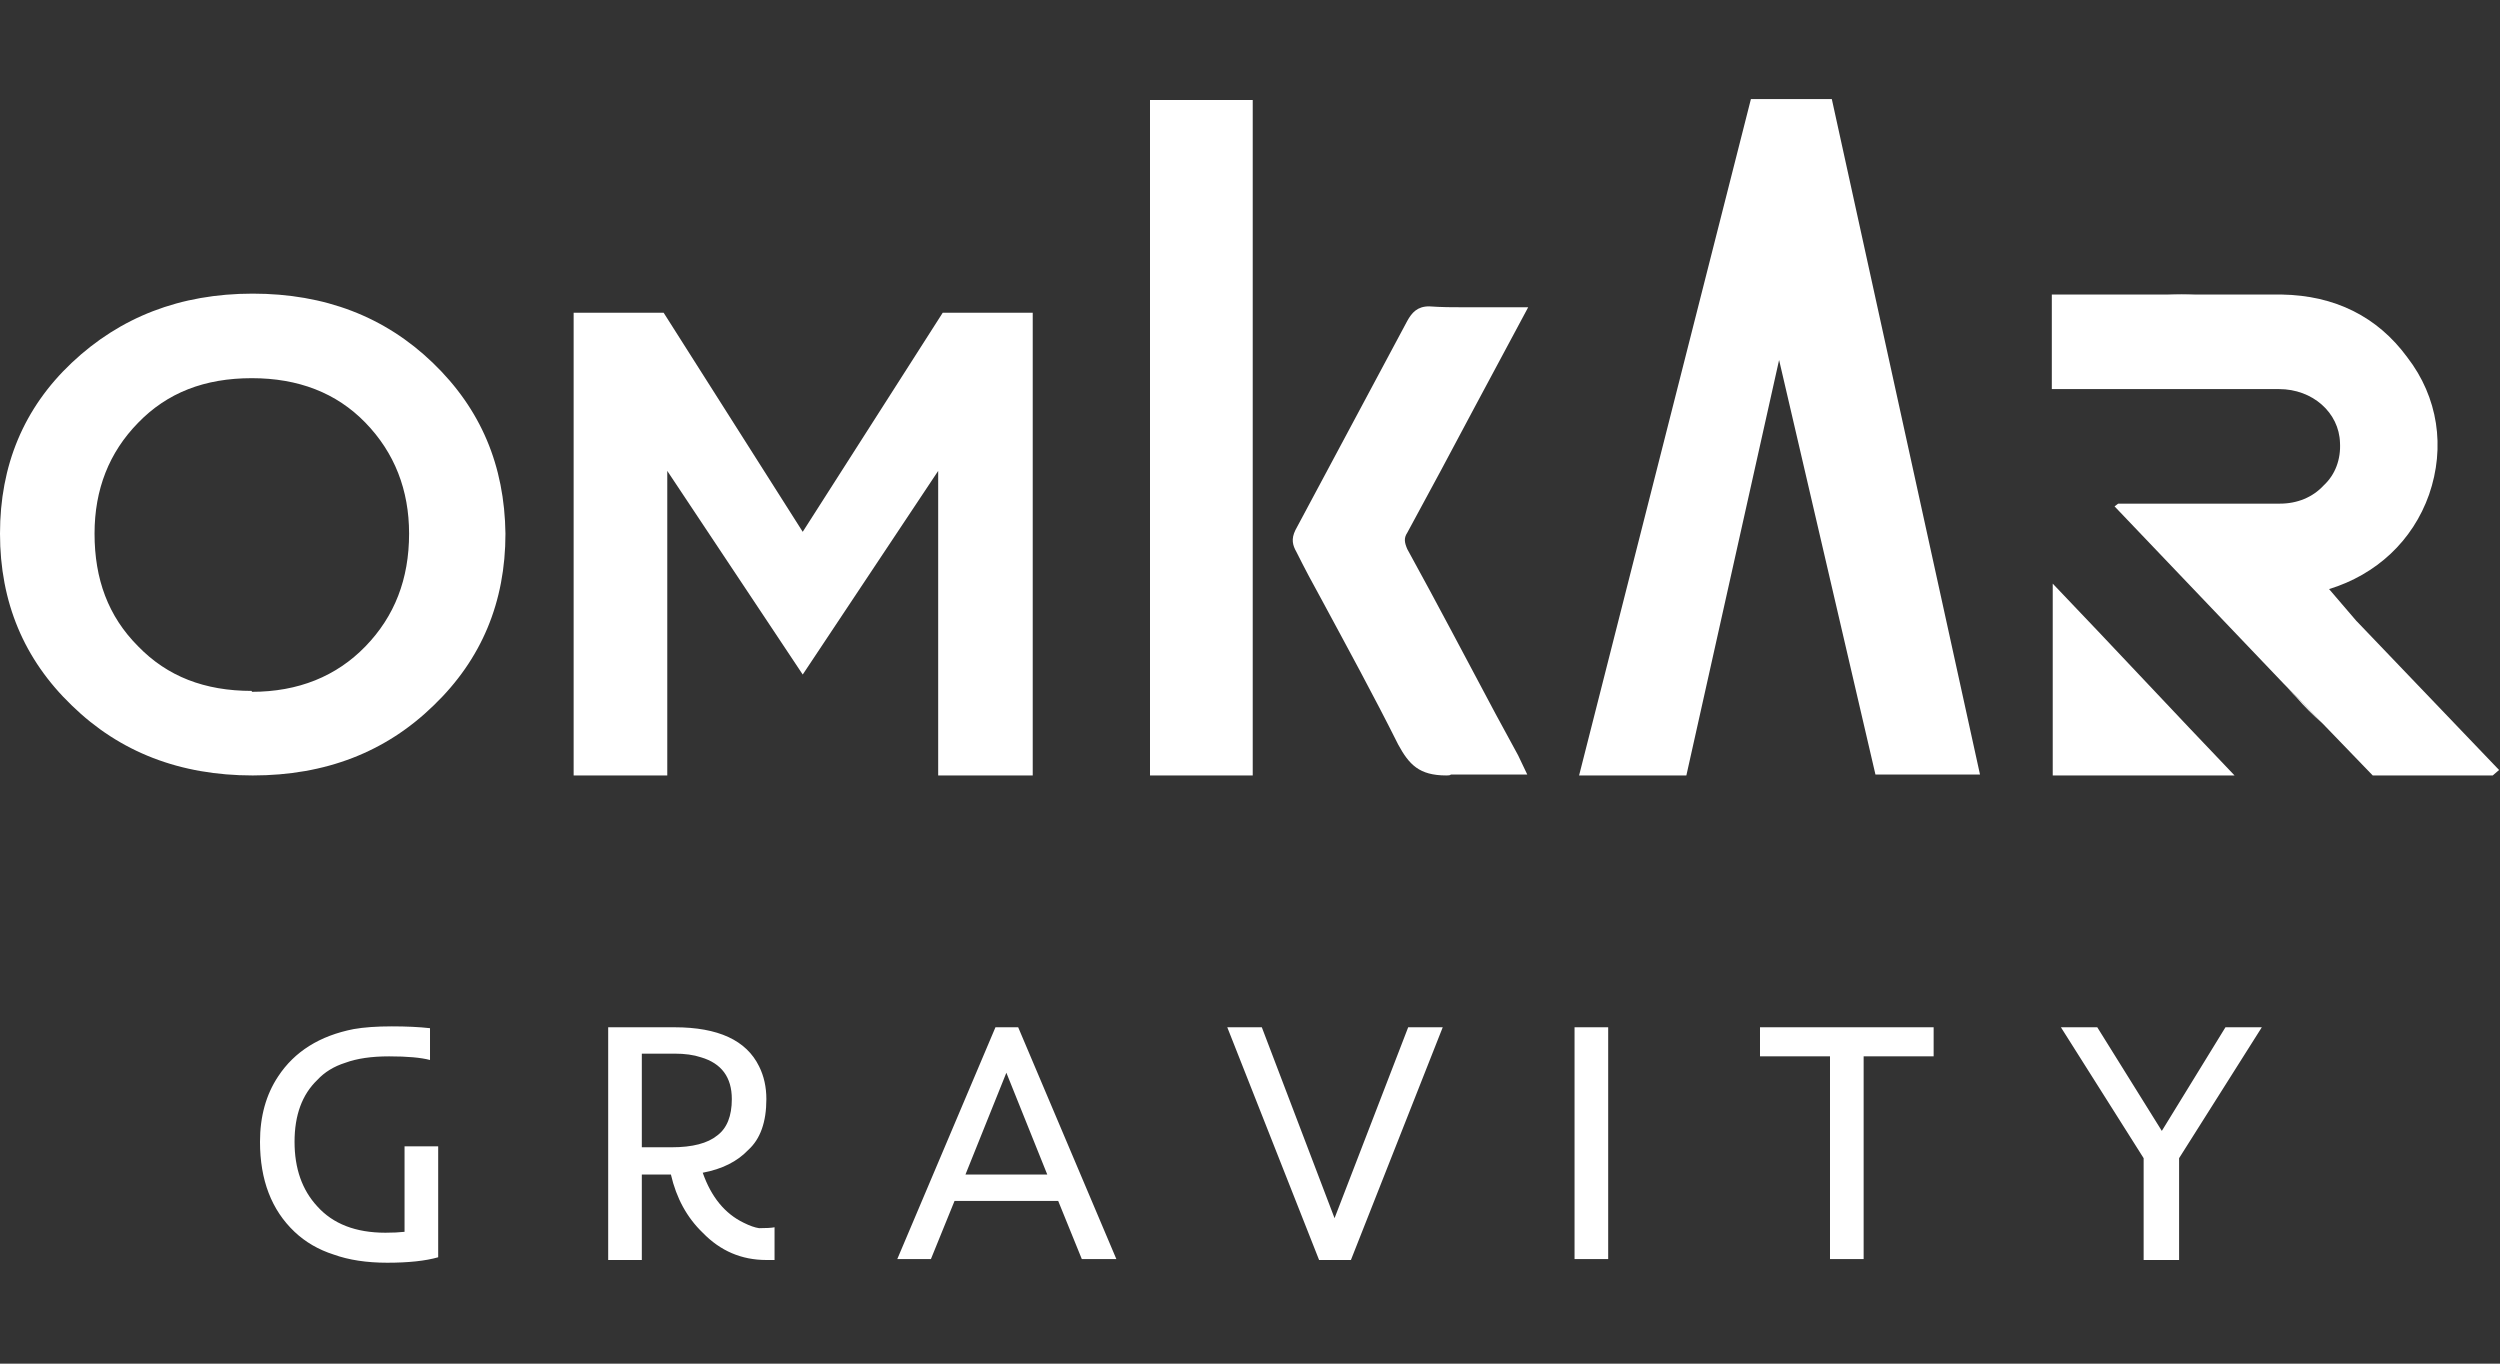
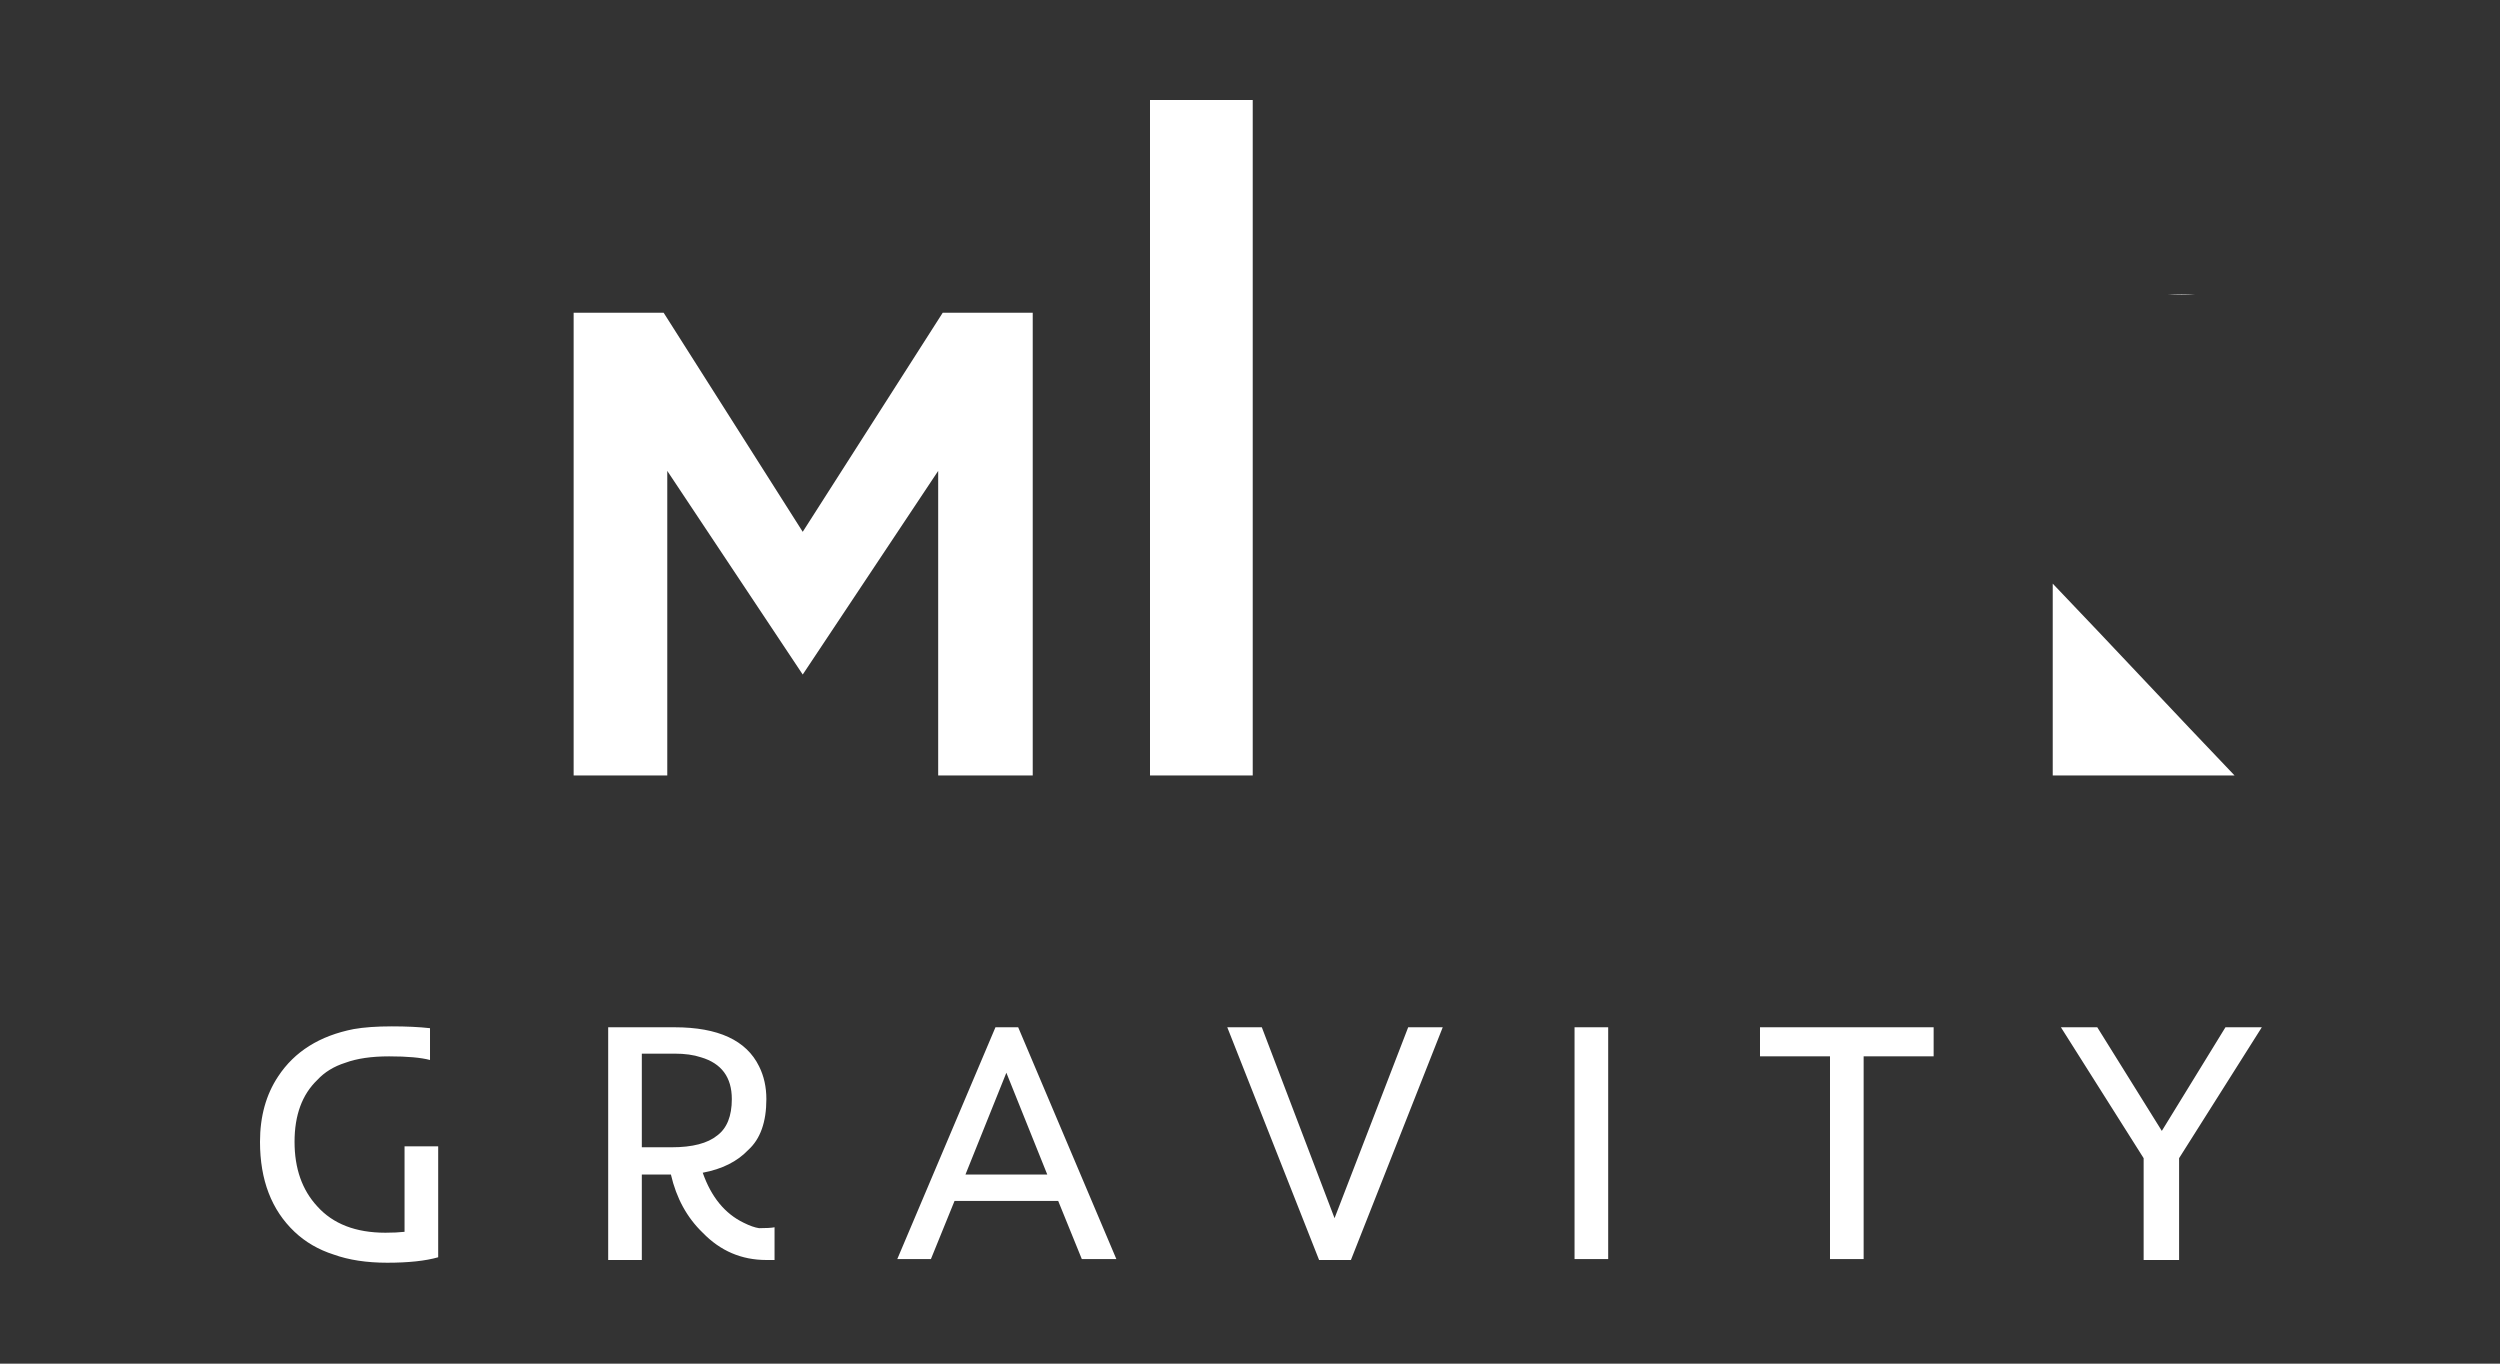
<svg xmlns="http://www.w3.org/2000/svg" version="1.2" viewBox="0 0 275 150" width="275" height="150">
  <rect x="0" y="0" width="275" height="150" fill="#333333" stroke="none" />
  <style>.a{fill:#fff}</style>
  <path class="a" d="m241.5 32.4h-9.8 6.7q1.6-0.1 3.1 0z" />
-   <path fill-rule="evenodd" class="a" d="m55.6 58.7q0 11.3-7.9 18.9-7.9 7.7-19.9 7.7-12 0-19.9-7.7-7.9-7.6-7.9-18.9c0-7.5 2.6-13.8 7.9-18.8 5.3-5 11.9-7.6 19.9-7.6q11.9 0 19.8 7.6c5.3 5.1 7.9 11.3 8 18.8zm-10.6 0c0-4.8-1.6-8.9-4.8-12.2-3.2-3.3-7.4-4.9-12.5-4.9-5.2 0-9.3 1.6-12.5 4.9q-4.8 4.9-4.8 12.2c0 5 1.5 9.1 4.8 12.4 3.2 3.3 7.3 4.9 12.5 4.9v0.1c5.1 0 9.3-1.7 12.5-5 3.2-3.3 4.8-7.4 4.8-12.4z" />
  <path class="a" d="m103.7 34.4l-15.4 24.1-15.3-24.1h-9.9v50.9h10.3v-33.5l14.9 22.4 14.9-22.4v33.5h10.4v-50.9z" />
-   <path class="a" d="m173.7 85.3h11.8l10.2-45.7 10.6 45.6h11.5l-16.3-74.3h-8.9z" />
  <path class="a" d="m245.8 85.3h-20v-21.1c6.8 7.1 13.3 14.1 20 21.1z" />
  <path class="a" d="m126.5 85.3c0-22.9 0-51.4 0-74.3q5.7 0 11.3 0c0 22.9 0 51.3 0 74.3q-5.6 0-11.3 0z" />
-   <path class="a" d="m159.1 85.3c-3 0-4.1-1.2-5.3-3.4-2.7-5.4-5.6-10.7-8.4-15.9-1-1.8-1.9-3.5-2.8-5.3-0.4-0.7-0.6-1.4-0.1-2.4 3.7-6.9 7.6-14.2 12.3-23 0.5-0.9 1.1-1.6 2.4-1.6 1.4 0.1 2.6 0.1 3.8 0.1h7.1l-6 11.2q-3.6 6.8-7.3 13.6c-0.4 0.6-0.3 1.1 0 1.8 3.3 6 6.5 12.1 9.7 18.1l2.5 4.6c0.1 0.2 1 2.1 1 2.1h-8.4c-0.1 0.1-0.3 0.1-0.5 0.1z" />
-   <path class="a" d="m255.5 79.6q-1.6-1.4-2.9-2.9c-0.5-0.5-0.9-1-1.3-1.4z" />
-   <path class="a" d="m274.9 84.7l-0.7 0.6h-13.2l-5.5-5.7-4.2-4.3-0.1-0.1-18.6-19.5 0.4-0.3h17.8c1.9 0 3.6-0.7 4.8-2 1.3-1.2 1.9-2.9 1.8-4.7-0.1-3.3-3-5.9-6.7-5.9h-25v-10.4h15.8c1.4 0 2.8 0 4.2 0q1.6 0 3.2 0 1.1 0 2.1 0c5.8 0.1 10.5 2.4 13.8 6.9 3.4 4.4 4.2 9.9 2.4 15.1-1.8 5.1-5.8 8.8-11 10.4l3 3.5 0.1 0.1z" />
  <path fill-rule="evenodd" class="a" d="m48.2 138.3q-2.1 0.6-5.6 0.6-3.4 0-5.9-0.9-2.5-0.8-4.3-2.5-3.8-3.6-3.8-9.9 0-4.2 2-7.2 2.7-4.1 8.3-5.2 1.7-0.3 4.2-0.3 2.4 0 4.2 0.2v3.5q-1.5-0.4-4.5-0.4-2.9 0-4.8 0.7-1.9 0.6-3.1 1.9-2.5 2.4-2.5 6.8 0 4.4 2.5 7.1 2.6 2.9 7.5 2.9 1.2 0 2.1-0.1v-9.4h3.7zm18.7-25.3h7.3q7.2 0 9.3 4.3 0.8 1.6 0.8 3.6 0 1.9-0.5 3.3-0.5 1.4-1.5 2.3-1.8 1.9-5 2.5 1.4 4 4.5 5.5 1 0.5 1.7 0.6 1.2 0 1.7-0.1v3.6h-0.9q-4.1 0-7-3-2.6-2.5-3.5-6.4h-3.2v9.4h-3.7zm7 13.2q3.4 0 5-1.3 1.6-1.2 1.6-4 0-3.6-3.4-4.6-1.2-0.4-2.9-0.4h-3.6v10.3zm35.6-13.2h2.5l10.8 25.5h-3.8l-2.6-6.4h-11.4l-2.6 6.4h-3.7zm5.7 16.2l-4.5-11.2-4.5 11.2zm19.8-16.2h3.8l8 21 8.1-21h3.8l-10.1 25.6h-3.5zm41.9 0v25.5h-3.7v-25.5zm24.4 3.2h-7.7v-3.2h19.1v3.2h-7.7v22.3h-3.7zm34.5 11.2l-9.1-14.4h4l7.1 11.4 7-11.4h4l-9.1 14.4v11.2h-3.9z" />
</svg>